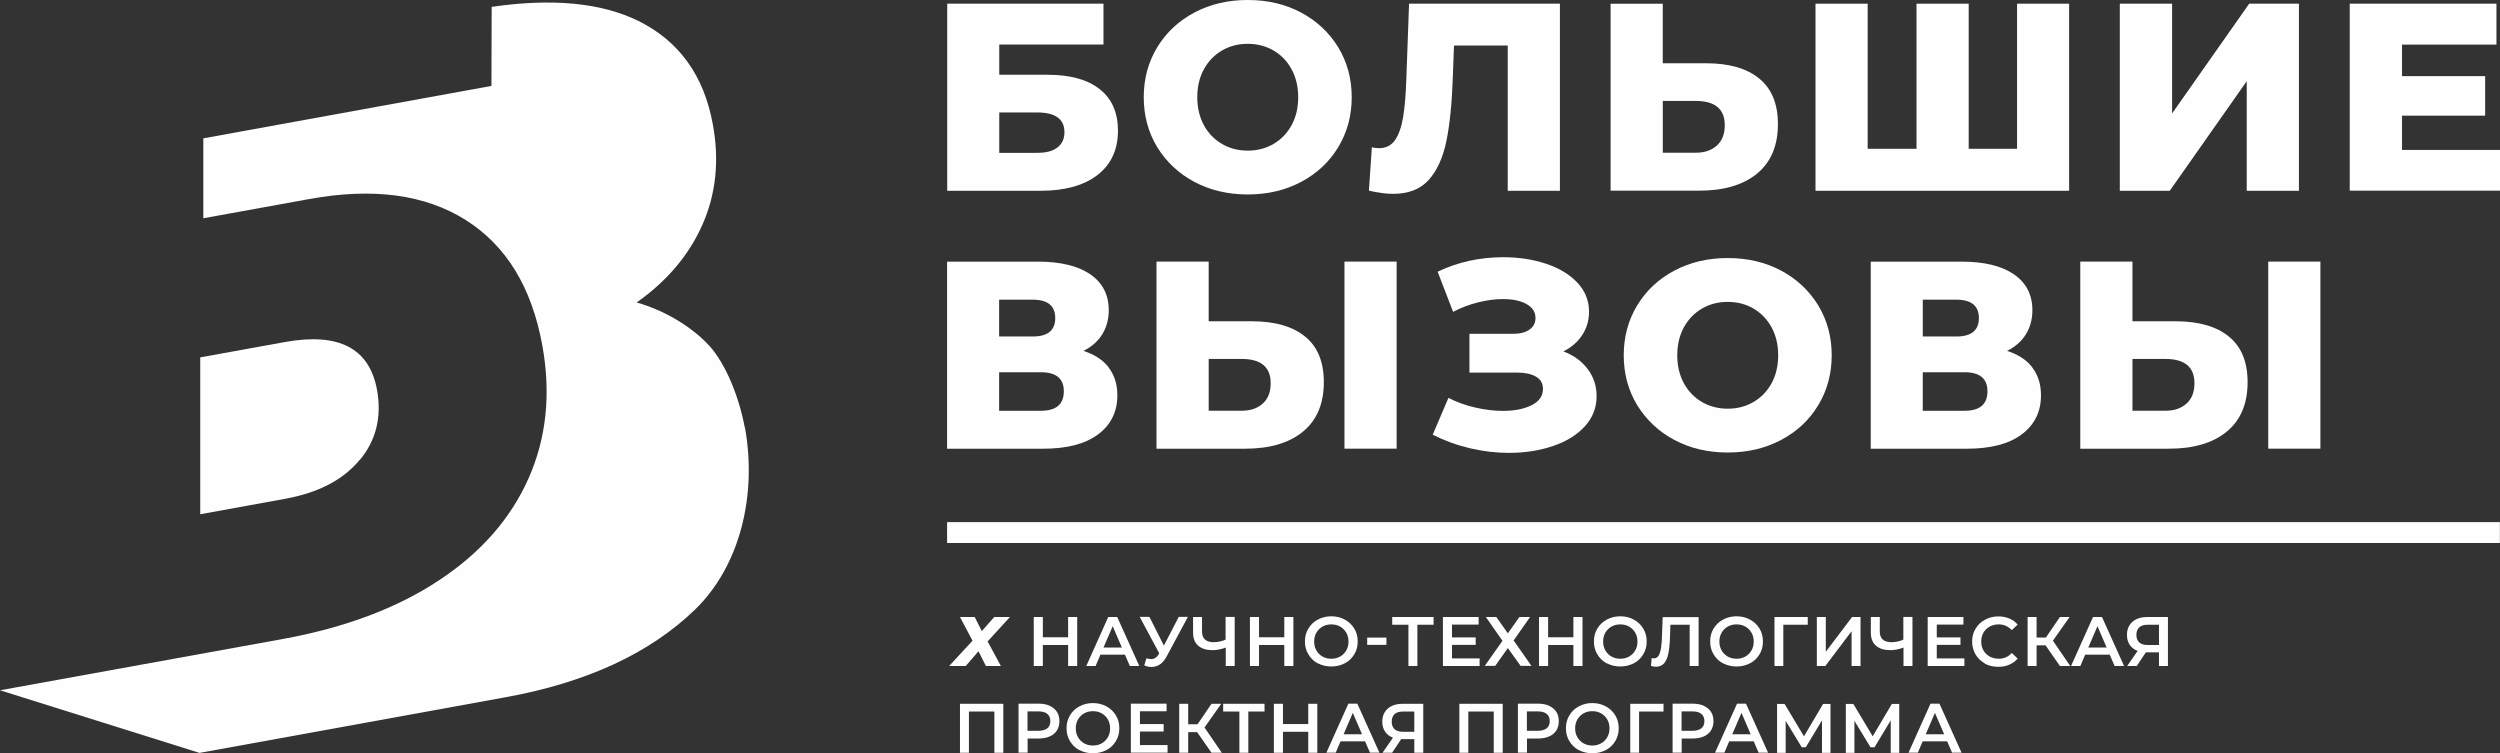
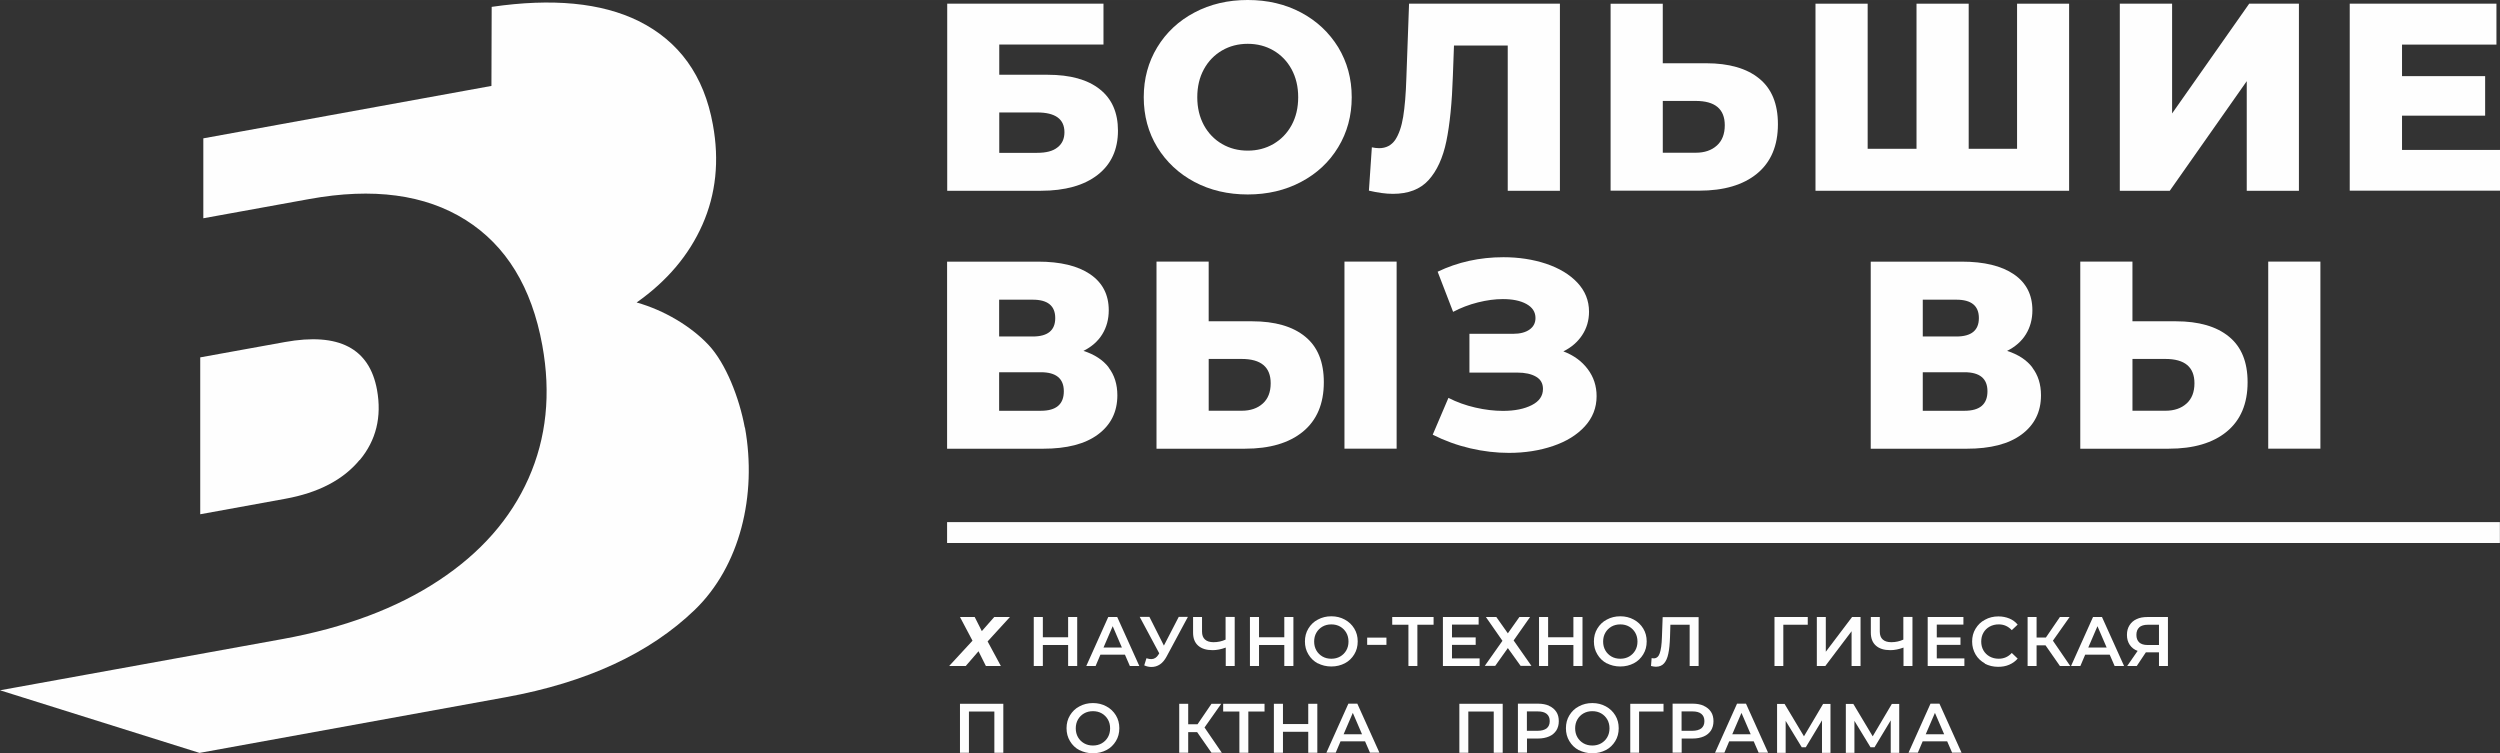
<svg xmlns="http://www.w3.org/2000/svg" xml:space="preserve" width="53.882mm" height="16.235mm" version="1.1" style="shape-rendering:geometricPrecision; text-rendering:geometricPrecision; image-rendering:optimizeQuality; fill-rule:evenodd; clip-rule:evenodd" viewBox="0 0 1417.95 427.23" data-name="Ð¡Ð»Ð¾Ð¹ 2">
  <rect x="0" y="0" width="1417.95" height="427.23" fill="#333333" stroke="none" />
  <defs>
    <style type="text/css"> .fil0 {fill:#FEFEFE} </style>
  </defs>
  <g id="Слой_x0020_1">
    <g id="_1706779076608">
      <g id="c" data-name="Ð¡Ð»Ð¾Ð¹ 1">
        <g>
          <g>
            <path class="fil0" d="M537.17 2.09l88.7 0 0 23.18 -59.11 0 0 17.13 27.43 0c12.81,0 22.7,2.72 29.59,8.22 6.89,5.43 10.31,13.3 10.31,23.46 0,10.72 -3.83,19.08 -11.49,25.07 -7.66,5.99 -18.45,9.05 -32.31,9.05l-53.05 0 0 -106.11 -0.07 0zm51.1 84.59c5.08,0 8.91,-0.97 11.49,-3.06 2.64,-2.02 3.97,-4.87 3.97,-8.63 0,-7.45 -5.15,-11.21 -15.46,-11.21l-21.51 0 0 22.91 21.51 -0z" />
            <path class="fil0" d="M677.47 103.19c-8.91,-4.73 -15.94,-11.35 -21.1,-19.71 -5.08,-8.36 -7.66,-17.82 -7.66,-28.34 0,-10.52 2.58,-19.98 7.66,-28.34 5.08,-8.36 12.12,-14.97 21.1,-19.71 8.91,-4.73 19.01,-7.1 30.22,-7.1 11.21,0 21.31,2.37 30.22,7.1 8.91,4.73 15.94,11.35 21.1,19.71 5.08,8.42 7.66,17.82 7.66,28.34 0,10.52 -2.58,19.98 -7.66,28.34 -5.08,8.42 -12.12,14.97 -21.1,19.71 -8.91,4.73 -19.01,7.1 -30.22,7.1 -11.21,0 -21.31,-2.37 -30.22,-7.1zm44.77 -21.52c4.32,-2.51 7.8,-6.06 10.31,-10.65 2.51,-4.59 3.76,-9.89 3.76,-15.88 0,-5.99 -1.25,-11.21 -3.76,-15.88 -2.51,-4.59 -5.99,-8.15 -10.31,-10.65 -4.32,-2.51 -9.19,-3.76 -14.55,-3.76 -5.36,0 -10.23,1.25 -14.55,3.76 -4.32,2.51 -7.8,6.06 -10.31,10.65 -2.51,4.59 -3.76,9.89 -3.76,15.88 0,5.99 1.25,11.21 3.76,15.88 2.51,4.59 5.99,8.15 10.31,10.65 4.32,2.51 9.19,3.76 14.55,3.76 5.36,0 10.23,-1.25 14.55,-3.76z" />
            <path class="fil0" d="M884.75 2.09l0 106.11 -29.59 0 0 -82.37 -30.49 0 -0.63 17.27c-0.49,15.18 -1.74,27.5 -3.69,36.97 -1.95,9.47 -5.36,16.85 -10.09,22.07 -4.73,5.22 -11.49,7.8 -20.19,7.8 -4.04,0 -8.56,-0.63 -13.65,-1.81l1.67 -24.58c1.32,0.28 2.64,0.49 4.11,0.49 3.97,0 6.96,-1.6 9.12,-4.67 2.09,-3.13 3.62,-7.52 4.53,-13.09 0.91,-5.64 1.53,-12.88 1.81,-21.93l1.53 -42.26 85.5 0 0.07 0z" />
            <path class="fil0" d="M997.82 44.57c7.1,5.78 10.58,14.41 10.58,25.83 0,12.26 -3.97,21.58 -11.84,28.06 -7.87,6.48 -18.87,9.68 -32.86,9.68l-50.2 0 0 -106.04 29.59 0 0 33.77 24.58 0c13.02,0 23.12,2.92 30.15,8.7zm-24.02 37.95c2.99,-2.72 4.46,-6.54 4.46,-11.49 0,-9.19 -5.5,-13.79 -16.5,-13.79l-18.66 0 0 29.38 18.66 0c5.08,0 9.05,-1.39 12.04,-4.11z" />
            <polygon class="fil0" points="1173.56,2.09 1173.56,108.2 1029.71,108.2 1029.71,2.09 1059.3,2.09 1059.3,84.39 1087.01,84.39 1087.01,2.09 1116.6,2.09 1116.6,84.39 1144.04,84.39 1144.04,2.09 1173.63,2.09 " />
            <polygon class="fil0" points="1202.38,2.09 1231.97,2.09 1231.97,64.34 1275.7,2.09 1303.9,2.09 1303.9,108.2 1274.31,108.2 1274.31,46.03 1230.65,108.2 1202.31,108.2 1202.31,2.09 " />
            <polygon class="fil0" points="1417.95,84.95 1417.95,108.14 1332.72,108.14 1332.72,2.09 1415.93,2.09 1415.93,25.28 1362.38,25.28 1362.38,43.17 1409.52,43.17 1409.52,65.59 1362.38,65.59 1362.38,85.02 1417.88,85.02 " />
            <path class="fil0" d="M628.8 208.47c3.27,4.25 4.94,9.47 4.94,15.74 0,9.4 -3.69,16.78 -11,22.21 -7.31,5.43 -17.68,8.08 -31.12,8.08l-54.45 0 0 -106.11 51.52 0c12.74,0 22.63,2.37 29.66,7.17 7.03,4.81 10.51,11.63 10.51,20.4 0,5.15 -1.25,9.68 -3.69,13.65 -2.44,3.97 -6.06,7.1 -10.65,9.4 6.27,2.02 11.07,5.15 14.34,9.4l-0.07 0.07zm-62.11 -17.62l19.08 0c8.49,0 12.74,-3.48 12.74,-10.44 0,-6.96 -4.25,-10.44 -12.74,-10.44l-19.08 0 0 20.89 0 -0zm36.69 31.06c0,-7.17 -4.32,-10.79 -13.02,-10.79l-23.67 -0 0 21.86 23.67 0c8.7,0 13.02,-3.69 13.02,-11.07l0 0z" />
            <path class="fil0" d="M740.27 190.92c7.1,5.78 10.58,14.41 10.58,25.83 0,12.26 -3.97,21.58 -11.84,28.06 -7.87,6.48 -18.87,9.68 -32.86,9.68l-50.2 -0 0 -106.11 29.59 0 0 33.84 24.58 -0c13.02,0 23.12,2.92 30.15,8.7l0 0zm-24.02 37.94c2.99,-2.72 4.46,-6.54 4.46,-11.49 0,-9.19 -5.5,-13.79 -16.5,-13.79l-18.66 0 0 29.38 18.66 0c5.08,0 9.05,-1.39 12.04,-4.11zm46.3 -80.49l29.59 0 0 106.11 -29.59 -0 0 -106.11 0 0z" />
            <path class="fil0" d="M900.55 209.37c3.34,4.46 5.01,9.54 5.01,15.32 0,6.54 -2.23,12.26 -6.68,17.13 -4.46,4.87 -10.44,8.56 -18.03,11.14 -7.59,2.58 -15.94,3.9 -25,3.9 -7.17,0 -14.48,-0.84 -21.93,-2.58 -7.45,-1.74 -14.55,-4.32 -21.31,-7.73l8.91 -20.89c4.73,2.44 9.82,4.25 15.25,5.5 5.43,1.25 10.65,1.88 15.67,1.88 6.68,0 12.12,-1.11 16.36,-3.27 4.25,-2.16 6.34,-5.22 6.34,-9.19 0,-3.13 -1.32,-5.43 -3.97,-6.96 -2.64,-1.53 -6.2,-2.3 -10.58,-2.3l-27.16 0.01 0 -22 24.72 0c4.04,0 7.17,-0.84 9.4,-2.44 2.23,-1.6 3.34,-3.76 3.34,-6.54 0,-3.41 -1.74,-6.06 -5.15,-7.94 -3.41,-1.88 -7.87,-2.78 -13.37,-2.78 -4.46,0 -9.12,0.63 -14.13,1.88 -5.01,1.25 -9.68,3.06 -14.07,5.36l-8.77 -22.77c11.35,-5.43 23.74,-8.22 37.32,-8.22 8.7,0 16.78,1.25 24.16,3.69 7.45,2.51 13.37,6.06 17.76,10.72 4.39,4.67 6.62,10.17 6.62,16.5 0,4.94 -1.32,9.4 -3.9,13.3 -2.58,3.9 -6.13,6.96 -10.65,9.19 5.85,2.23 10.44,5.57 13.79,10.03l0.07 0.07z" />
-             <path class="fil0" d="M949.71 249.55c-8.91,-4.73 -15.94,-11.35 -21.1,-19.71 -5.08,-8.36 -7.66,-17.82 -7.66,-28.34 0,-10.52 2.58,-19.98 7.66,-28.34 5.08,-8.36 12.12,-14.97 21.1,-19.71 8.91,-4.73 19.01,-7.1 30.22,-7.1 11.21,0 21.31,2.37 30.22,7.1 8.91,4.73 15.94,11.35 21.1,19.71 5.08,8.42 7.66,17.82 7.66,28.34 0,10.52 -2.58,19.98 -7.66,28.34 -5.08,8.42 -12.12,14.97 -21.1,19.71 -8.91,4.73 -19.01,7.1 -30.22,7.1 -11.21,0 -21.31,-2.37 -30.22,-7.1zm44.77 -21.51c4.32,-2.51 7.8,-6.06 10.31,-10.65 2.51,-4.59 3.76,-9.89 3.76,-15.88 0,-5.99 -1.25,-11.21 -3.76,-15.88 -2.51,-4.59 -5.99,-8.15 -10.31,-10.65 -4.32,-2.51 -9.19,-3.76 -14.55,-3.76 -5.36,0 -10.23,1.25 -14.55,3.76 -4.32,2.51 -7.8,6.06 -10.31,10.65 -2.51,4.59 -3.76,9.89 -3.76,15.88 0,5.99 1.25,11.21 3.76,15.88 2.51,4.59 5.99,8.15 10.31,10.65 4.32,2.51 9.19,3.76 14.55,3.76 5.36,0 10.23,-1.25 14.55,-3.76z" />
            <path class="fil0" d="M1152.67 208.47c3.27,4.25 4.94,9.47 4.94,15.74 0,9.4 -3.69,16.78 -11,22.21 -7.31,5.43 -17.68,8.08 -31.12,8.08l-54.45 0 0 -106.11 51.52 0c12.74,0 22.63,2.37 29.66,7.17 7.03,4.81 10.51,11.63 10.51,20.4 0,5.15 -1.25,9.68 -3.69,13.65 -2.44,3.97 -6.06,7.1 -10.65,9.4 6.27,2.02 11.07,5.15 14.34,9.4l-0.07 0.07zm-62.11 -17.62l19.08 0c8.49,0 12.74,-3.48 12.74,-10.44 0,-6.96 -4.25,-10.44 -12.74,-10.44l-19.08 0 0 20.89 0 -0zm36.69 31.06c0,-7.17 -4.32,-10.79 -13.02,-10.79l-23.67 -0 0 21.86 23.67 0c8.7,0 13.02,-3.69 13.02,-11.07l-0 0z" />
            <path class="fil0" d="M1264.21 190.92c7.1,5.78 10.58,14.41 10.58,25.83 0,12.26 -3.97,21.58 -11.84,28.06 -7.87,6.48 -18.87,9.68 -32.86,9.68l-50.2 -0 0 -106.11 29.59 0 0 33.84 24.58 -0c13.02,0 23.12,2.92 30.15,8.7l0 0zm-24.02 37.94c2.99,-2.72 4.46,-6.54 4.46,-11.49 0,-9.19 -5.5,-13.79 -16.5,-13.79l-18.66 0 0 29.38 18.66 0c5.08,0 9.05,-1.39 12.04,-4.11zm46.3 -80.49l29.59 0 0 106.11 -29.59 -0 0 -106.11 0 0z" />
          </g>
          <rect class="fil0" x="537.17" y="296.13" width="880.71" height="11.84" />
          <g>
            <polygon class="fil0" points="560.15,363.8 567.67,377.73 559.17,377.73 554.99,369.37 547.75,377.73 538.35,377.73 551.58,363.39 544.48,349.95 552.83,349.95 556.87,357.95 563.91,349.95 572.82,349.95 560.15,363.8 " />
            <polygon class="fil0" points="610.97,349.95 610.97,377.73 605.82,377.73 605.82,365.82 591.48,365.82 591.48,377.73 586.33,377.73 586.33,349.95 591.48,349.95 591.48,361.44 605.82,361.44 605.82,349.95 " />
            <path class="fil0" d="M637.99 371.32l-13.86 0 -2.72 6.41 -5.29 0 12.46 -27.78 5.08 0 12.53 27.78 -5.36 0 -2.78 -6.41 -0.07 0zm-1.67 -4.04l-5.22 -12.12 -5.22 12.12 10.44 0z" />
            <path class="fil0" d="M673.71 349.95l-12.04 22.42c-1.04,1.95 -2.3,3.48 -3.76,4.46 -1.46,0.97 -3.06,1.46 -4.81,1.46 -1.39,0 -2.72,-0.28 -4.11,-0.91l1.25 -4.04c1.11,0.35 1.95,0.49 2.72,0.49 1.67,0 3.06,-0.84 4.11,-2.58l0.42 -0.7 -11.07 -20.68 5.5 0 8.22 16.29 8.42 -16.29 5.08 0 0.07 0.07z" />
            <path class="fil0" d="M700.3 349.95l0 27.78 -5.08 0 0 -10.44c-2.64,0.97 -5.08,1.46 -7.45,1.46 -3.55,0 -6.27,-0.84 -8.22,-2.58 -1.95,-1.74 -2.86,-4.18 -2.86,-7.38l0 -8.84 5.08 0 0 8.29c0,1.95 0.56,3.48 1.67,4.46 1.11,1.04 2.78,1.53 4.87,1.53 2.44,0 4.67,-0.49 6.82,-1.46l0 -12.88 5.08 0 0.07 0.07z" />
            <polygon class="fil0" points="733.59,349.95 733.59,377.73 728.43,377.73 728.43,365.82 714.09,365.82 714.09,377.73 708.94,377.73 708.94,349.95 714.09,349.95 714.09,361.44 728.43,361.44 728.43,349.95 " />
            <path class="fil0" d="M747.44 376.27c-2.3,-1.25 -4.04,-2.92 -5.36,-5.15 -1.32,-2.16 -1.95,-4.59 -1.95,-7.31 0,-2.72 0.63,-5.15 1.95,-7.31 1.32,-2.16 3.06,-3.9 5.36,-5.08 2.3,-1.25 4.81,-1.88 7.66,-1.88 2.85,0 5.36,0.63 7.66,1.88 2.3,1.25 4.04,2.92 5.36,5.08 1.32,2.16 1.95,4.59 1.95,7.31 0,2.72 -0.63,5.15 -1.95,7.31 -1.32,2.16 -3.06,3.9 -5.36,5.08 -2.3,1.18 -4.81,1.81 -7.66,1.81 -2.85,0 -5.36,-0.63 -7.66,-1.81l0 0.07zm12.67 -3.9c1.46,-0.84 2.64,-2.02 3.48,-3.48 0.84,-1.46 1.25,-3.13 1.25,-5.01 0,-1.88 -0.42,-3.55 -1.25,-5.01 -0.84,-1.46 -2.02,-2.64 -3.48,-3.48 -1.46,-0.84 -3.13,-1.25 -5.01,-1.25 -1.88,0 -3.55,0.42 -5.01,1.25 -1.46,0.83 -2.64,2.02 -3.48,3.48 -0.84,1.46 -1.25,3.13 -1.25,5.01 0,1.88 0.42,3.55 1.25,5.01 0.84,1.46 2.02,2.64 3.48,3.48 1.46,0.84 3.13,1.25 5.01,1.25 1.88,0 3.55,-0.42 5.01,-1.25z" />
            <polygon class="fil0" points="775.43,361.64 786.36,361.64 786.36,365.75 775.43,365.75 " />
            <polygon class="fil0" points="813.1,354.33 803.91,354.33 803.91,377.73 798.83,377.73 798.83,354.33 789.64,354.33 789.64,349.95 813.1,349.95 " />
            <polygon class="fil0" points="839.21,373.41 839.21,377.73 818.39,377.73 818.39,349.95 838.65,349.95 838.65,354.26 823.54,354.27 823.54,361.51 836.98,361.5 836.98,365.75 823.54,365.75 823.54,373.41 " />
            <polygon class="fil0" points="848.68,349.95 855.22,359.21 861.77,349.95 867.83,349.95 858.5,363.25 868.59,377.66 862.46,377.66 855.22,367.57 848.05,377.66 842.14,377.66 852.16,363.45 842.76,349.95 " />
            <polygon class="fil0" points="897.56,349.95 897.56,377.73 892.4,377.73 892.4,365.82 878.06,365.82 878.06,377.73 872.91,377.73 872.91,349.95 878.06,349.95 878.06,361.44 892.4,361.44 892.4,349.95 " />
            <path class="fil0" d="M911.34 376.27c-2.3,-1.25 -4.04,-2.92 -5.36,-5.15 -1.32,-2.16 -1.95,-4.59 -1.95,-7.31 0,-2.72 0.63,-5.15 1.95,-7.31 1.32,-2.16 3.06,-3.9 5.36,-5.08 2.3,-1.25 4.81,-1.88 7.66,-1.88 2.85,0 5.36,0.63 7.66,1.88 2.3,1.25 4.04,2.92 5.36,5.08 1.32,2.16 1.95,4.59 1.95,7.31 0,2.72 -0.63,5.15 -1.95,7.31 -1.32,2.16 -3.06,3.9 -5.36,5.08 -2.3,1.18 -4.81,1.81 -7.66,1.81 -2.85,0 -5.36,-0.63 -7.66,-1.81l0 0.07zm12.67 -3.9c1.46,-0.84 2.64,-2.02 3.48,-3.48 0.84,-1.46 1.25,-3.13 1.25,-5.01 0,-1.88 -0.42,-3.55 -1.25,-5.01 -0.84,-1.46 -2.02,-2.64 -3.48,-3.48 -1.46,-0.84 -3.13,-1.25 -5.01,-1.25 -1.88,0 -3.55,0.42 -5.01,1.25 -1.46,0.83 -2.64,2.02 -3.48,3.48 -0.84,1.46 -1.25,3.13 -1.25,5.01 0,1.88 0.42,3.55 1.25,5.01 0.84,1.46 2.02,2.64 3.48,3.48 1.46,0.84 3.13,1.25 5.01,1.25 1.88,0 3.55,-0.42 5.01,-1.25z" />
            <path class="fil0" d="M963.42 349.95l0 27.78 -5.08 0 0 -23.39 -10.93 0 -0.21 6.96c-0.14,3.9 -0.42,7.03 -0.97,9.47 -0.49,2.44 -1.32,4.25 -2.44,5.5 -1.11,1.25 -2.64,1.88 -4.59,1.88 -0.7,0 -1.6,-0.14 -2.78,-0.42l0.35 -4.46c0,0 0.77,0.14 1.18,0.14 1.6,0 2.78,-0.97 3.41,-2.86 0.7,-1.95 1.11,-4.94 1.25,-9.05l0.42 -11.49 20.4 0.01 0 -0.07z" />
-             <path class="fil0" d="M977.28 376.27c-2.3,-1.25 -4.04,-2.92 -5.36,-5.15 -1.32,-2.16 -1.95,-4.59 -1.95,-7.31 0,-2.72 0.63,-5.15 1.95,-7.31 1.32,-2.16 3.06,-3.9 5.36,-5.08 2.3,-1.25 4.81,-1.88 7.66,-1.88 2.85,0 5.36,0.63 7.66,1.88 2.3,1.25 4.04,2.92 5.36,5.08 1.32,2.16 1.95,4.59 1.95,7.31 0,2.72 -0.63,5.15 -1.95,7.31 -1.32,2.16 -3.06,3.9 -5.36,5.08 -2.3,1.18 -4.81,1.81 -7.66,1.81 -2.85,0 -5.36,-0.63 -7.66,-1.81l0 0.07zm12.67 -3.9c1.46,-0.84 2.64,-2.02 3.48,-3.48 0.84,-1.46 1.25,-3.13 1.25,-5.01 0,-1.88 -0.42,-3.55 -1.25,-5.01 -0.84,-1.46 -2.02,-2.64 -3.48,-3.48 -1.46,-0.84 -3.13,-1.25 -5.01,-1.25 -1.88,0 -3.55,0.42 -5.01,1.25 -1.46,0.83 -2.64,2.02 -3.48,3.48 -0.84,1.46 -1.25,3.13 -1.25,5.01 0,1.88 0.42,3.55 1.25,5.01 0.84,1.46 2.02,2.64 3.48,3.48 1.46,0.84 3.13,1.25 5.01,1.25 1.88,0 3.55,-0.42 5.01,-1.25z" />
            <path class="fil0" d="M1025.25 354.33l-13.79 0 0 23.39c0,0 -5.01,0 -5.01,0l0 -27.78 18.87 0 0 4.39 -0.07 0z" />
            <polygon class="fil0" points="1030.47,349.95 1035.56,349.95 1035.56,369.65 1050.46,349.95 1055.26,349.95 1055.26,377.73 1050.18,377.73 1050.18,358.02 1035.28,377.73 1030.47,377.73 " />
            <path class="fil0" d="M1084.71 349.95l0 27.78 -5.08 0 0 -10.44c-2.64,0.97 -5.08,1.46 -7.45,1.46 -3.55,0 -6.27,-0.84 -8.22,-2.58 -1.95,-1.74 -2.86,-4.18 -2.86,-7.38l0 -8.84 5.08 0 0 8.29c0,1.95 0.56,3.48 1.67,4.46 1.11,1.04 2.78,1.53 4.87,1.53 2.44,0 4.67,-0.49 6.82,-1.46l0 -12.88 5.08 0 0.07 0.07z" />
            <polygon class="fil0" points="1114.16,373.41 1114.16,377.73 1093.35,377.73 1093.35,349.95 1113.61,349.95 1113.61,354.26 1098.5,354.27 1098.5,361.51 1111.94,361.5 1111.94,365.75 1098.5,365.75 1098.5,373.41 " />
            <path class="fil0" d="M1125.79 376.27c-2.23,-1.25 -4.04,-2.92 -5.29,-5.08 -1.25,-2.16 -1.95,-4.59 -1.95,-7.31 0,-2.72 0.63,-5.15 1.95,-7.31 1.32,-2.16 3.06,-3.9 5.36,-5.08 2.23,-1.25 4.81,-1.88 7.59,-1.88 2.3,0 4.32,0.42 6.2,1.18 1.88,0.77 3.48,1.95 4.73,3.48l-3.34 3.13c-2.02,-2.16 -4.46,-3.27 -7.38,-3.27 -1.88,0 -3.62,0.42 -5.15,1.25 -1.53,0.84 -2.72,2.02 -3.55,3.48 -0.84,1.46 -1.25,3.13 -1.25,5.01 0,1.88 0.42,3.55 1.25,5.01 0.84,1.46 2.02,2.64 3.55,3.48 1.53,0.84 3.2,1.25 5.15,1.25 2.92,0 5.43,-1.11 7.38,-3.27l3.34 3.2c-1.32,1.53 -2.86,2.64 -4.81,3.48 -1.95,0.84 -3.97,1.18 -6.27,1.18 -2.78,0 -5.36,-0.63 -7.59,-1.81l0.07 -0.14z" />
            <polygon class="fil0" points="1160.26,366.03 1155.11,366.03 1155.11,377.73 1150.02,377.73 1150.02,349.95 1155.11,349.95 1155.11,361.58 1160.4,361.58 1168.34,349.95 1173.84,349.95 1164.37,363.38 1174.19,377.73 1168.34,377.73 1160.19,366.03 " />
            <path class="fil0" d="M1196.53 371.32l-13.86 0 -2.72 6.41 -5.29 0 12.46 -27.78 5.08 0 12.53 27.78 -5.36 0 -2.78 -6.41 -0.07 0zm-1.67 -4.04l-5.22 -12.12 -5.22 12.12 10.44 0z" />
            <path class="fil0" d="M1229.61 349.95l0 27.78 -5.08 0 0 -7.73 -7.45 0 -5.15 7.73 -5.43 0 5.92 -8.56c-1.95,-0.7 -3.41,-1.88 -4.46,-3.41 -1.04,-1.53 -1.6,-3.41 -1.6,-5.64 0,-2.23 0.49,-3.97 1.46,-5.5 0.97,-1.53 2.3,-2.72 4.04,-3.48 1.74,-0.84 3.76,-1.18 6.13,-1.18l11.56 -0 0.07 0zm-16.22 5.85c-1.11,0.97 -1.67,2.44 -1.67,4.32 0,1.88 0.56,3.2 1.6,4.25 1.11,0.97 2.64,1.46 4.73,1.46l6.48 0 0 -11.49 -6.34 0c-2.09,0 -3.76,0.49 -4.87,1.46l0.07 0z" />
            <polygon class="fil0" points="569.06,399.17 569.06,426.95 563.98,426.95 563.98,403.56 549.56,403.56 549.56,426.95 544.48,426.95 544.48,399.17 " />
-             <path class="fil0" d="M595.38 400.36c1.81,0.77 3.13,1.95 4.11,3.41 0.97,1.46 1.39,3.27 1.39,5.29 0,2.02 -0.49,3.76 -1.39,5.22 -0.97,1.46 -2.3,2.64 -4.11,3.41 -1.81,0.77 -3.9,1.18 -6.27,1.18l-6.27 0 0 8.01 -5.15 0 0 -27.78 11.42 0c2.44,0 4.53,0.42 6.27,1.18l0 0.07zm-1.39 12.74c1.18,-0.97 1.74,-2.3 1.74,-4.11 0,-1.81 -0.56,-3.13 -1.74,-4.11 -1.18,-0.97 -2.86,-1.39 -5.15,-1.39l-6.06 0 0 11 6.06 0c2.23,0 3.97,-0.49 5.15,-1.39z" />
            <path class="fil0" d="M612.23 425.49c-2.3,-1.25 -4.04,-2.92 -5.36,-5.15 -1.32,-2.16 -1.95,-4.59 -1.95,-7.31 0,-2.72 0.63,-5.15 1.95,-7.31 1.32,-2.16 3.06,-3.9 5.36,-5.08 2.3,-1.25 4.81,-1.88 7.66,-1.88 2.85,0 5.36,0.63 7.66,1.88 2.3,1.25 4.04,2.92 5.36,5.08 1.32,2.16 1.95,4.59 1.95,7.31 0,2.72 -0.63,5.15 -1.95,7.31 -1.32,2.16 -3.06,3.9 -5.36,5.08 -2.3,1.18 -4.81,1.81 -7.66,1.81 -2.85,0 -5.36,-0.63 -7.66,-1.81l0 0.07zm12.67 -3.9c1.46,-0.84 2.64,-2.02 3.48,-3.48 0.84,-1.46 1.25,-3.13 1.25,-5.01 0,-1.88 -0.42,-3.55 -1.25,-5.01 -0.84,-1.46 -2.02,-2.64 -3.48,-3.48 -1.46,-0.84 -3.13,-1.25 -5.01,-1.25 -1.88,0 -3.55,0.42 -5.01,1.25 -1.46,0.83 -2.64,2.02 -3.48,3.48 -0.84,1.46 -1.25,3.13 -1.25,5.01 0,1.88 0.42,3.55 1.25,5.01 0.84,1.46 2.02,2.64 3.48,3.48 1.46,0.84 3.13,1.25 5.01,1.25 1.88,0 3.55,-0.42 5.01,-1.25z" />
-             <polygon class="fil0" points="662.22,422.57 662.22,426.88 641.4,426.89 641.4,399.1 661.66,399.1 661.66,403.42 646.55,403.42 646.55,410.66 659.99,410.66 659.99,414.91 646.55,414.91 646.55,422.57 " />
            <polygon class="fil0" points="679.07,415.26 673.92,415.26 673.92,426.95 668.83,426.95 668.83,399.17 673.92,399.17 673.92,410.8 679.21,410.8 687.14,399.17 692.65,399.17 683.18,412.61 693,426.95 687.14,426.95 679,415.26 " />
            <polygon class="fil0" points="717.22,403.56 708.03,403.56 708.03,426.95 702.95,426.95 702.95,403.56 693.76,403.56 693.76,399.17 717.22,399.17 " />
            <polygon class="fil0" points="747.16,399.17 747.16,426.95 742.01,426.95 742.01,415.05 727.67,415.05 727.67,426.95 722.52,426.95 722.52,399.17 727.67,399.17 727.67,410.66 742.01,410.66 742.01,399.17 " />
            <path class="fil0" d="M774.18 420.48l-13.86 0 -2.72 6.41 -5.29 0 12.46 -27.78 5.08 0 12.53 27.78 -5.36 0 -2.78 -6.41 -0.07 0zm-1.67 -4.04l-5.22 -12.12 -5.22 12.12 10.44 0z" />
-             <path class="fil0" d="M807.25 399.17l0 27.78 -5.08 0 0 -7.73 -7.45 0 -5.15 7.73 -5.43 0 5.92 -8.56c-1.95,-0.7 -3.41,-1.88 -4.46,-3.41 -1.04,-1.53 -1.6,-3.41 -1.6,-5.64 0,-2.23 0.49,-3.97 1.46,-5.5 0.97,-1.53 2.3,-2.72 4.04,-3.48 1.74,-0.84 3.76,-1.18 6.13,-1.18l11.56 -0 0.07 0zm-16.22 5.85c-1.11,0.97 -1.67,2.44 -1.67,4.32 0,1.88 0.56,3.2 1.6,4.25 1.11,0.97 2.64,1.46 4.73,1.46l6.47 0 0 -11.49 -6.33 0c-2.09,0 -3.76,0.49 -4.87,1.46l0.07 0z" />
            <polygon class="fil0" points="852.3,399.17 852.3,426.95 847.22,426.95 847.22,403.56 832.8,403.56 832.8,426.95 827.72,426.95 827.72,399.17 " />
            <path class="fil0" d="M878.62 400.36c1.81,0.77 3.13,1.95 4.11,3.41 0.97,1.46 1.39,3.27 1.39,5.29 0,2.02 -0.49,3.76 -1.39,5.22 -0.97,1.46 -2.3,2.64 -4.11,3.41 -1.81,0.77 -3.9,1.18 -6.27,1.18l-6.27 0 0 8.01 -5.15 0 0 -27.78 11.42 0c2.44,0 4.53,0.42 6.27,1.18l0 0.07zm-1.39 12.74c1.18,-0.97 1.74,-2.3 1.74,-4.11 0,-1.81 -0.56,-3.13 -1.74,-4.11 -1.18,-0.97 -2.86,-1.39 -5.15,-1.39l-6.06 0 0 11 6.06 0c2.23,0 3.97,-0.49 5.15,-1.39z" />
            <path class="fil0" d="M895.47 425.49c-2.3,-1.25 -4.04,-2.92 -5.36,-5.15 -1.32,-2.16 -1.95,-4.59 -1.95,-7.31 0,-2.72 0.63,-5.15 1.95,-7.31 1.32,-2.16 3.06,-3.9 5.36,-5.08 2.3,-1.25 4.81,-1.88 7.66,-1.88 2.85,0 5.36,0.63 7.66,1.88 2.3,1.25 4.04,2.92 5.36,5.08 1.32,2.16 1.95,4.59 1.95,7.31 0,2.72 -0.63,5.15 -1.95,7.31 -1.32,2.16 -3.06,3.9 -5.36,5.08 -2.3,1.18 -4.81,1.81 -7.66,1.81 -2.85,0 -5.36,-0.63 -7.66,-1.81l0 0.07zm12.67 -3.9c1.46,-0.84 2.64,-2.02 3.48,-3.48 0.84,-1.46 1.25,-3.13 1.25,-5.01 0,-1.88 -0.42,-3.55 -1.25,-5.01 -0.84,-1.46 -2.02,-2.64 -3.48,-3.48 -1.46,-0.84 -3.13,-1.25 -5.01,-1.25 -1.88,0 -3.55,0.42 -5.01,1.25 -1.46,0.83 -2.64,2.02 -3.48,3.48 -0.84,1.46 -1.25,3.13 -1.25,5.01 0,1.88 0.42,3.55 1.25,5.01 0.84,1.46 2.02,2.64 3.48,3.48 1.46,0.84 3.13,1.25 5.01,1.25 1.88,0 3.55,-0.42 5.01,-1.25z" />
            <path class="fil0" d="M943.44 403.56l-13.78 0 0 23.39c0,0 -5.01,0 -5.01,0l0 -27.78 18.87 0 0 4.39 -0.07 0z" />
            <path class="fil0" d="M966.35 400.36c1.81,0.77 3.13,1.95 4.11,3.41 0.97,1.46 1.39,3.27 1.39,5.29 0,2.02 -0.49,3.76 -1.39,5.22 -0.97,1.46 -2.3,2.64 -4.11,3.41 -1.81,0.77 -3.9,1.18 -6.27,1.18l-6.27 0 0 8.01 -5.15 0 0 -27.78 11.42 0c2.44,0 4.53,0.42 6.27,1.18l0 0.07zm-1.39 12.74c1.18,-0.97 1.74,-2.3 1.74,-4.11 0,-1.81 -0.56,-3.13 -1.74,-4.11 -1.18,-0.97 -2.86,-1.39 -5.15,-1.39l-6.06 0 0 11 6.06 0c2.23,0 3.97,-0.49 5.15,-1.39z" />
            <path class="fil0" d="M994.62 420.48l-13.86 0 -2.72 6.41 -5.29 0 12.46 -27.78 5.08 0 12.53 27.78 -5.36 0 -2.78 -6.41 -0.07 0zm-1.67 -4.04l-5.22 -12.12 -5.22 12.12 10.44 0z" />
            <path class="fil0" d="M1033.4 426.95l0 -18.38c0,0 -9.19,15.25 -9.19,15.25l-2.3 0 -9.12 -14.97 0 18.17 -4.87 0 0 -27.78 4.25 0 11 18.38 10.86 -18.38 4.18 0 0 27.78c0,0 -4.81,0 -4.81,0l0 -0.07z" />
            <path class="fil0" d="M1072.39 426.95l0 -18.38c0,0 -9.19,15.25 -9.19,15.25l-2.29 0 -9.12 -14.97 0 18.17 -4.87 0 0 -27.78 4.24 0 11 18.38 10.86 -18.38 4.18 0 0 27.78c0,0 -4.81,0 -4.81,0l0 -0.07z" />
            <path class="fil0" d="M1104.35 420.48l-13.86 0 -2.72 6.41 -5.29 0 12.46 -27.78 5.08 0 12.53 27.78 -5.36 0 -2.78 -6.41 -0.07 0zm-1.67 -4.04l-5.22 -12.12 -5.22 12.12 10.44 0z" />
          </g>
          <g>
            <path class="fil0" d="M204.01 260.97c9.33,-11.21 12.6,-24.51 9.82,-39.9 -4.32,-23.6 -21.72,-32.59 -52.22,-27.08l-48.04 8.7 0 88.98c0,0 48.18,-8.77 48.18,-8.77 18.8,-3.41 32.86,-10.72 42.19,-22l0.07 0.07z" />
            <path class="fil0" d="M422.43 242.51c-3.06,-16.64 -10.65,-36.34 -20.61,-46.93 -9.96,-10.58 -25.13,-19.63 -40.73,-24.02 17.2,-12.12 29.66,-26.81 37.32,-44.14 7.66,-17.34 9.68,-36.28 5.92,-56.75 -5.01,-27.78 -19.15,-47.35 -42.19,-58.77 -21.1,-10.37 -48.88,-13.02 -83.27,-8.01l-0.14 44.84 -163.41 29.73 0 45.33c0,0 60.23,-10.93 60.23,-10.93 36.07,-6.54 65.59,-2.58 88.57,11.91 22.98,14.48 37.46,38.15 43.45,71.02 5.01,27.43 2.37,52.64 -7.8,75.54 -10.17,22.91 -27.16,42.26 -50.97,57.93 -23.81,15.74 -53.27,26.74 -88.29,33.14l-160.49 29.11 113.14 35.51 173.86 -31.61c45.82,-8.36 81.46,-24.86 107.09,-49.57 25.55,-24.72 35.37,-64.82 28.41,-103.4l-0.07 0.07z" />
          </g>
        </g>
      </g>
    </g>
  </g>
</svg>